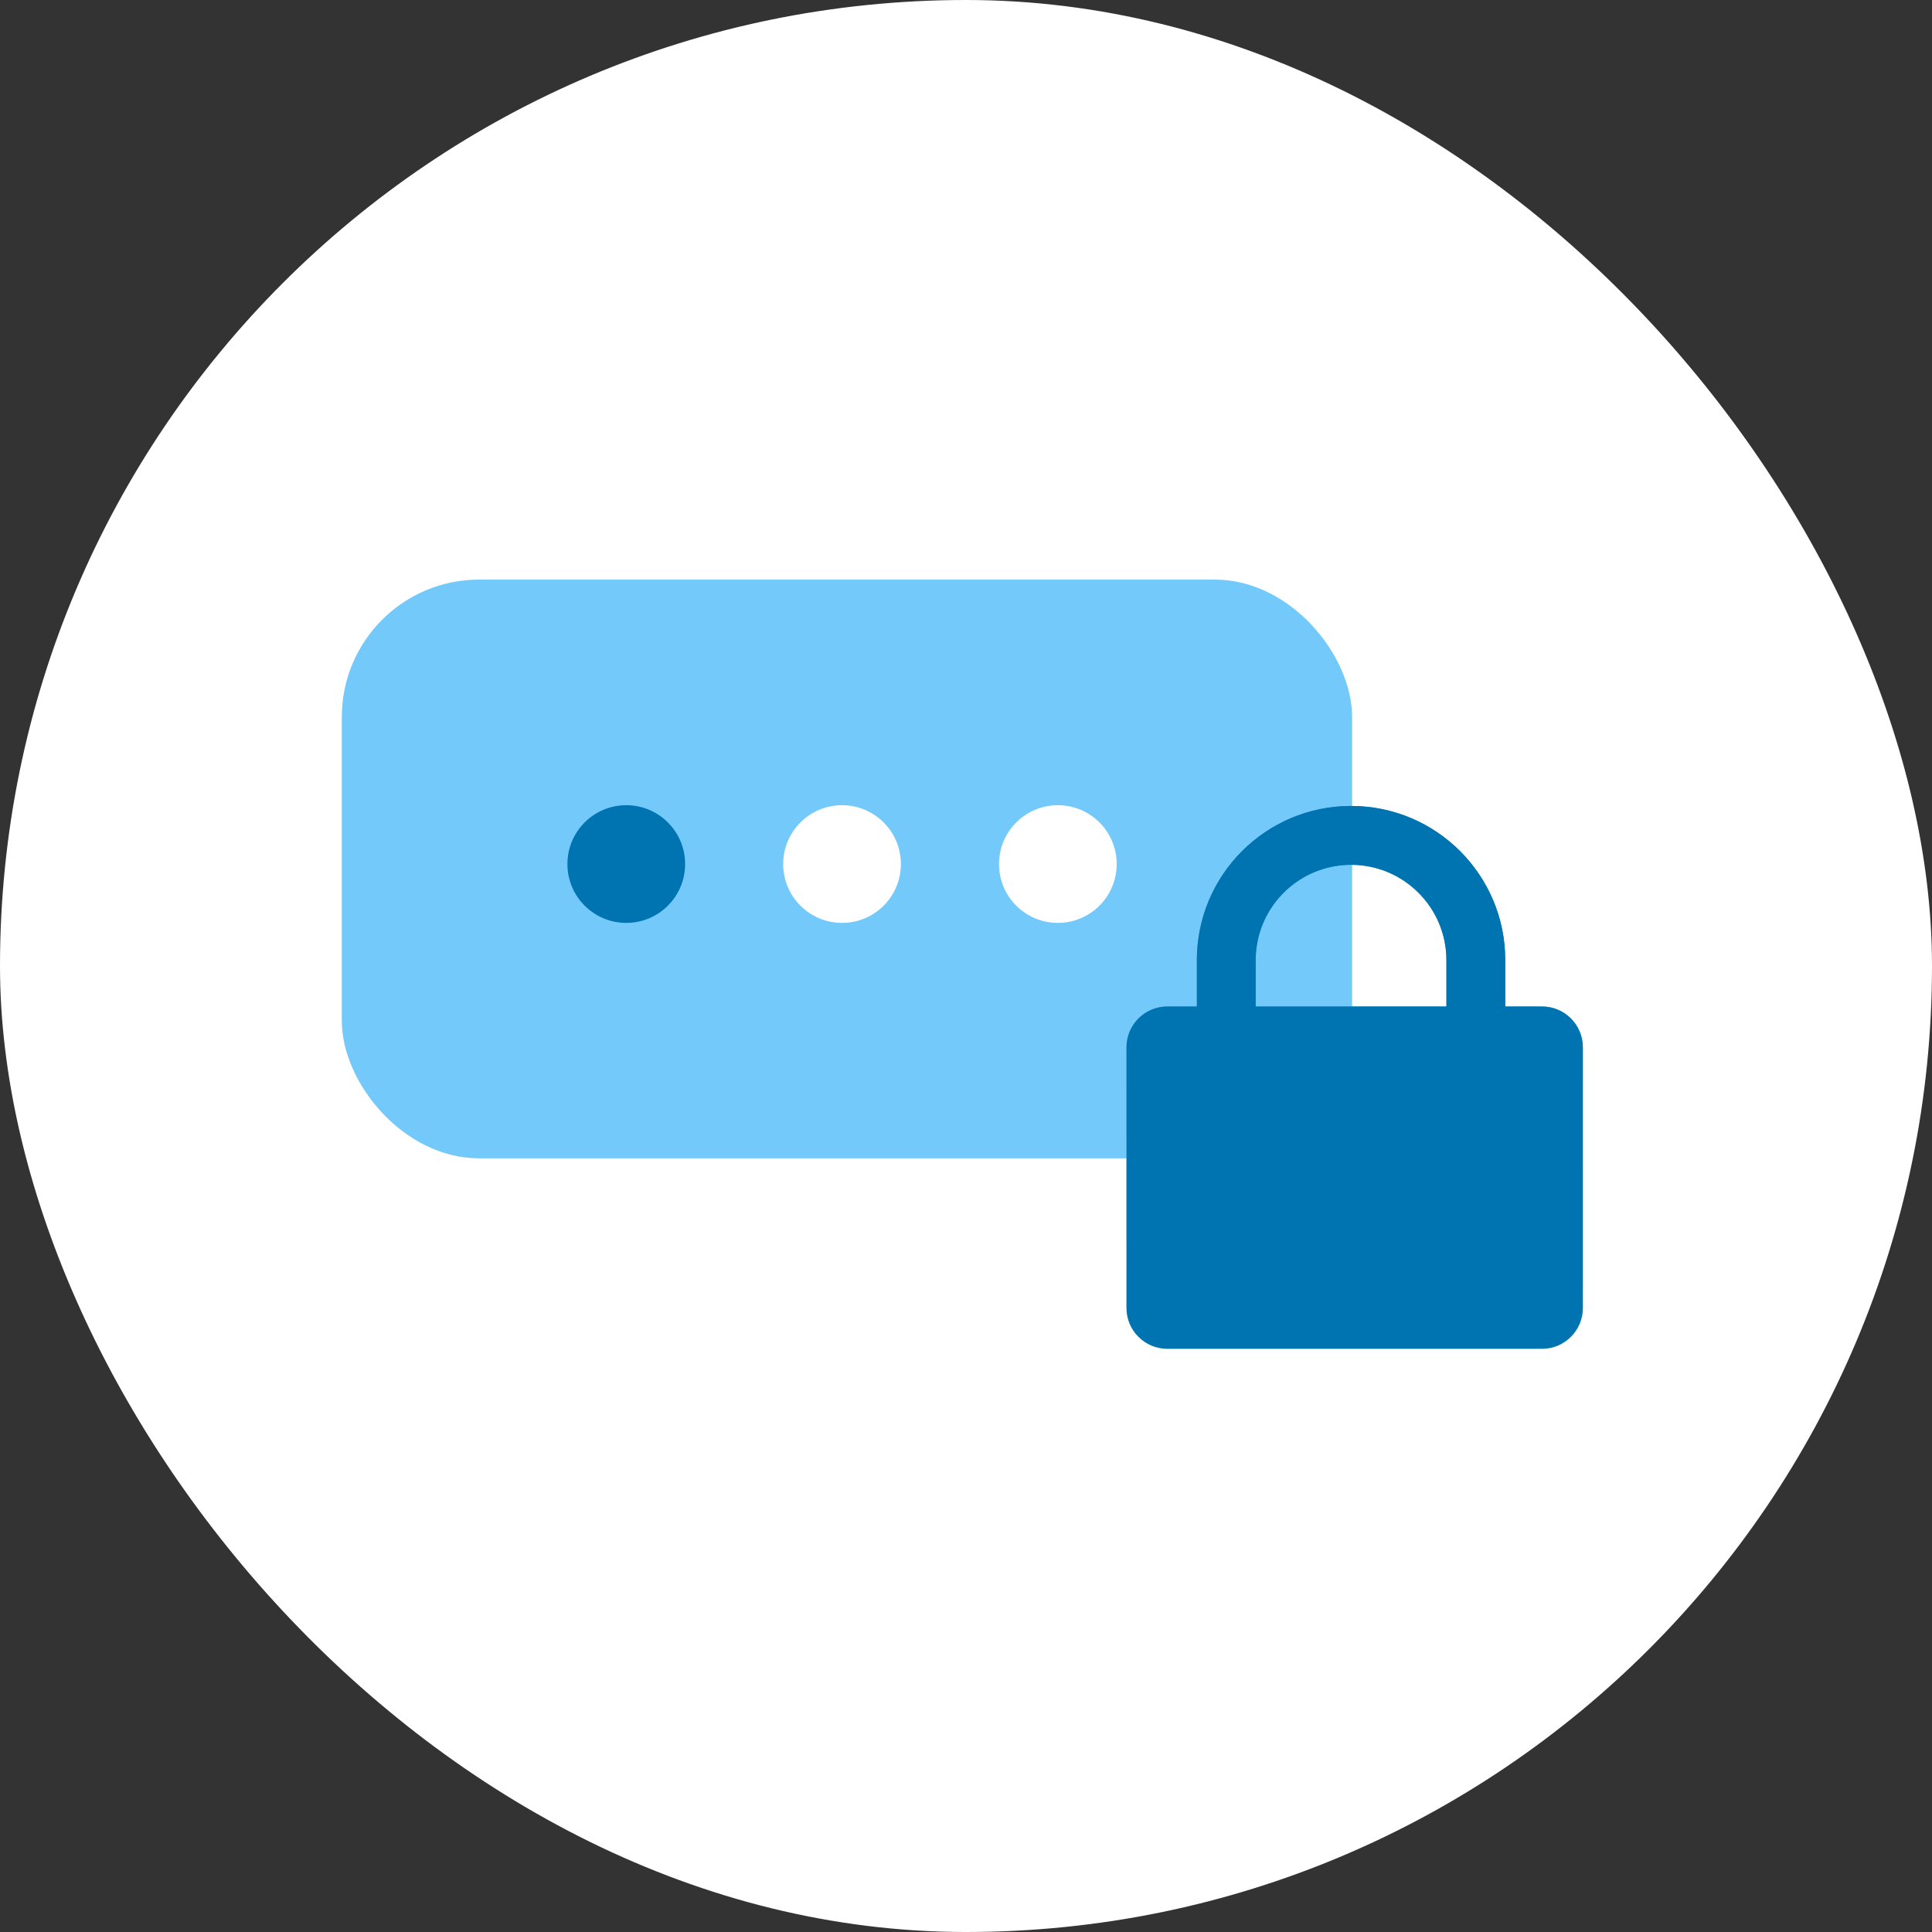
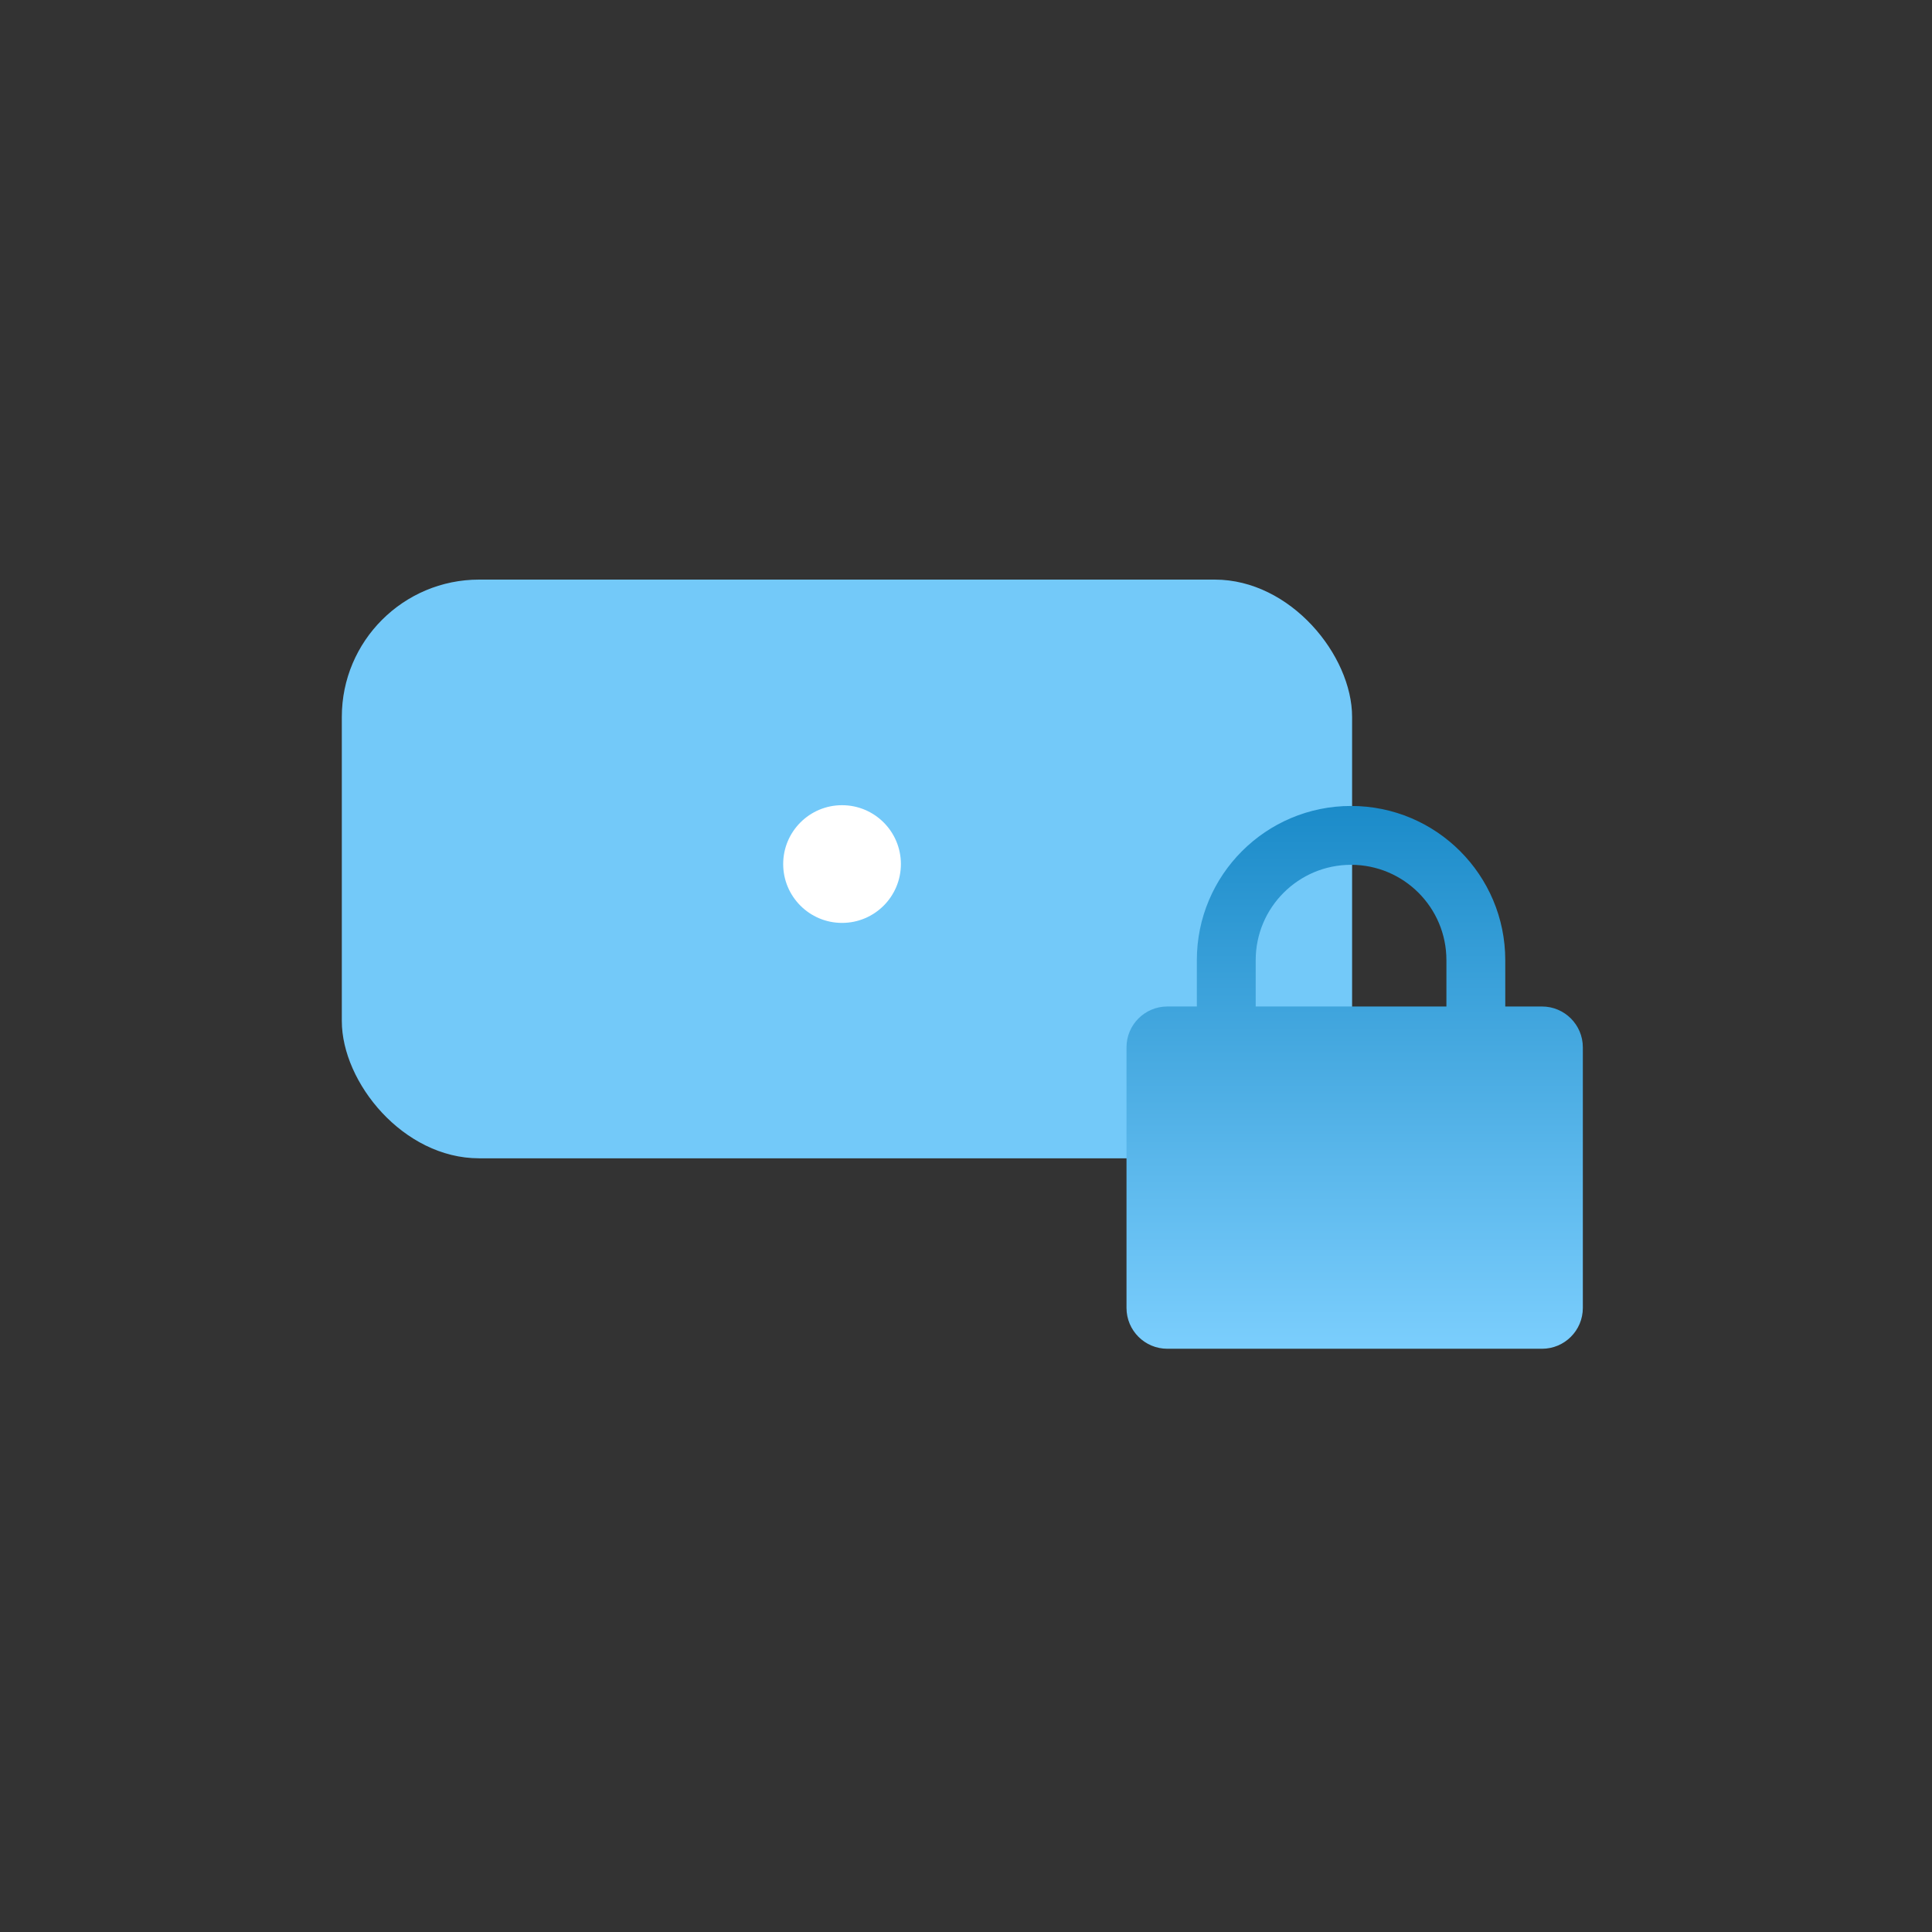
<svg xmlns="http://www.w3.org/2000/svg" width="130" height="130" viewBox="0 0 130 130" fill="none">
  <rect x="0" y="0" width="130" height="130" fill="#333333" stroke="none" />
-   <rect width="130" height="130" rx="65" fill="white" />
  <rect x="23" y="39" width="67.98" height="38.94" rx="9.24" fill="#73C9F9" />
-   <circle cx="42.14" cy="58.14" r="3.96" fill="#0073B1" />
  <circle cx="56.659" cy="58.14" r="3.96" fill="white" />
-   <circle cx="71.18" cy="58.14" r="3.96" fill="white" />
  <path fill-rule="evenodd" clip-rule="evenodd" d="M84.493 64.608C84.493 61.064 87.366 58.191 90.91 58.191C94.453 58.191 97.326 61.064 97.326 64.608V67.725H84.493V64.608ZM80.533 67.725V64.608C80.533 58.877 85.179 54.231 90.91 54.231C96.64 54.231 101.286 58.877 101.286 64.608V67.725H103.759C105.276 67.725 106.506 68.956 106.506 70.473V88.007C106.506 89.525 105.276 90.755 103.759 90.755H78.548C77.03 90.755 75.8 89.525 75.8 88.007V70.473C75.8 68.956 77.03 67.725 78.548 67.725H80.533Z" fill="url(#paint0_linear_2939_42346)" />
-   <path fill-rule="evenodd" clip-rule="evenodd" d="M84.493 64.608C84.493 61.064 87.366 58.191 90.91 58.191C94.453 58.191 97.326 61.064 97.326 64.608V67.725H84.493V64.608ZM80.533 67.725V64.608C80.533 58.877 85.179 54.231 90.91 54.231C96.64 54.231 101.286 58.877 101.286 64.608V67.725H103.759C105.276 67.725 106.506 68.956 106.506 70.473V88.007C106.506 89.525 105.276 90.755 103.759 90.755H78.548C77.03 90.755 75.8 89.525 75.8 88.007V70.473C75.8 68.956 77.03 67.725 78.548 67.725H80.533Z" fill="#0073B1" />
  <defs>
    <linearGradient id="paint0_linear_2939_42346" x1="91.153" y1="54.231" x2="91.153" y2="90.755" gradientUnits="userSpaceOnUse">
      <stop stop-color="#1B8BC9" />
      <stop offset="1" stop-color="#7BCEFD" />
    </linearGradient>
  </defs>
</svg>